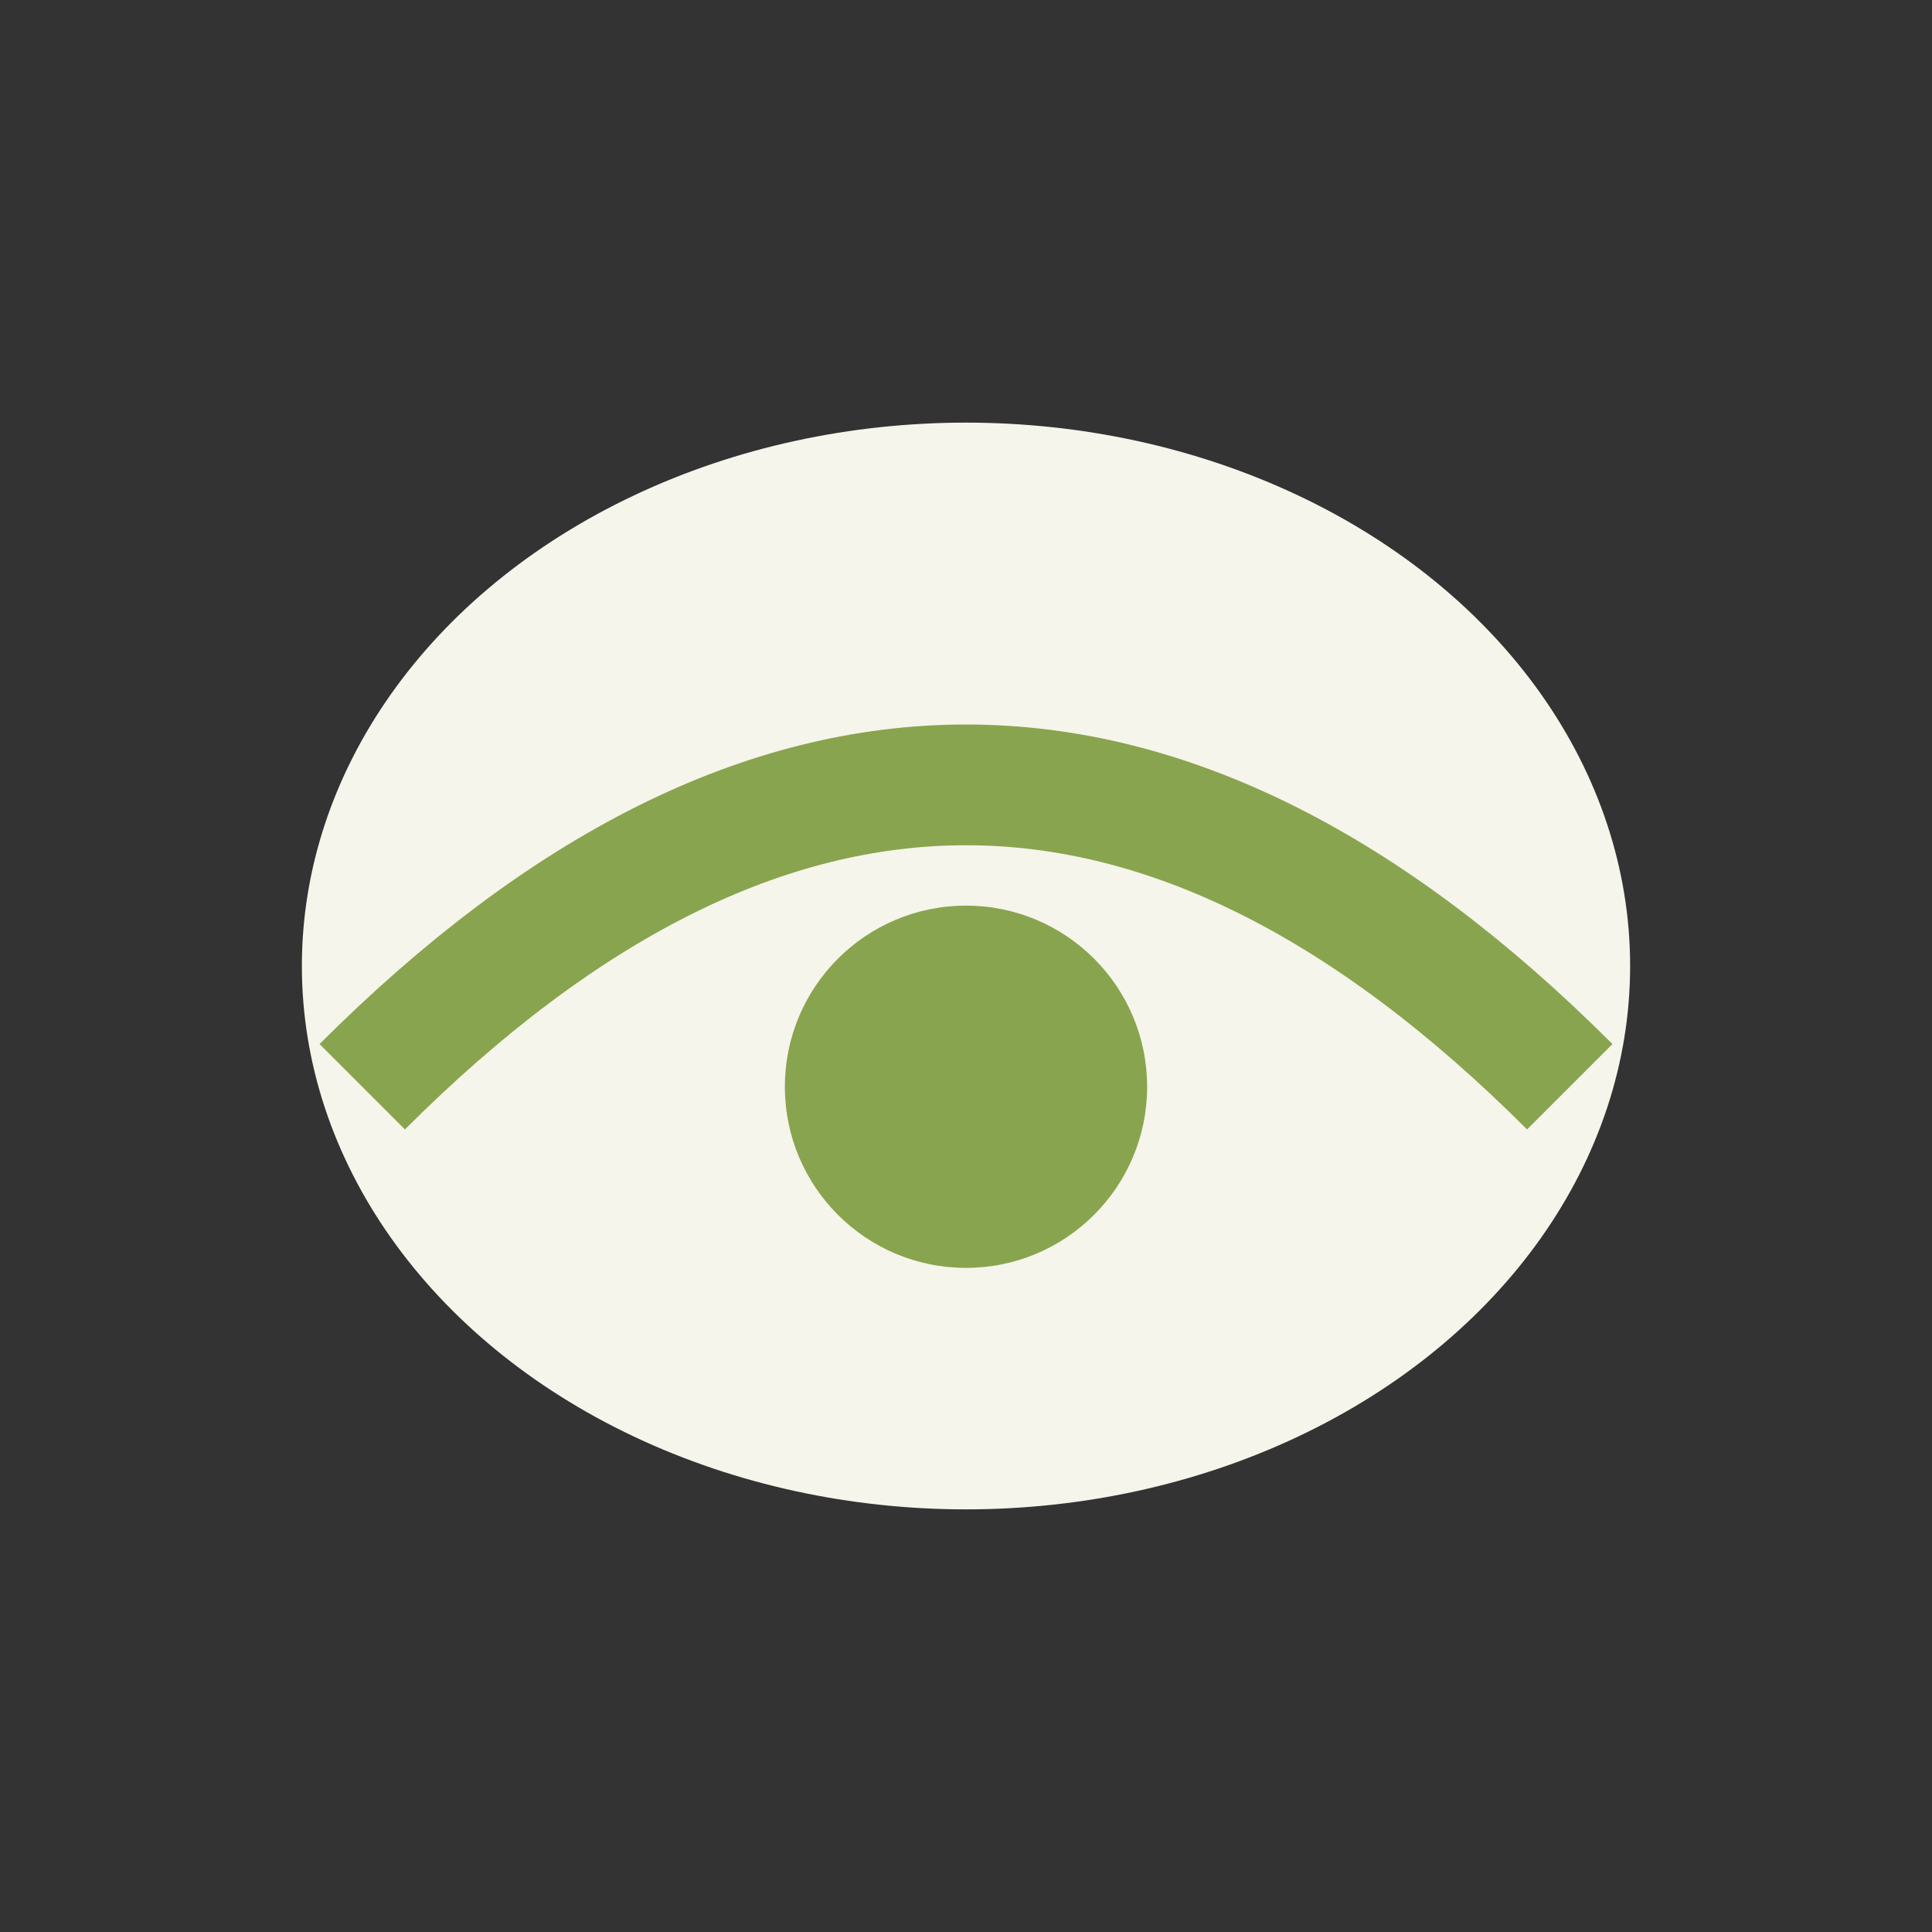
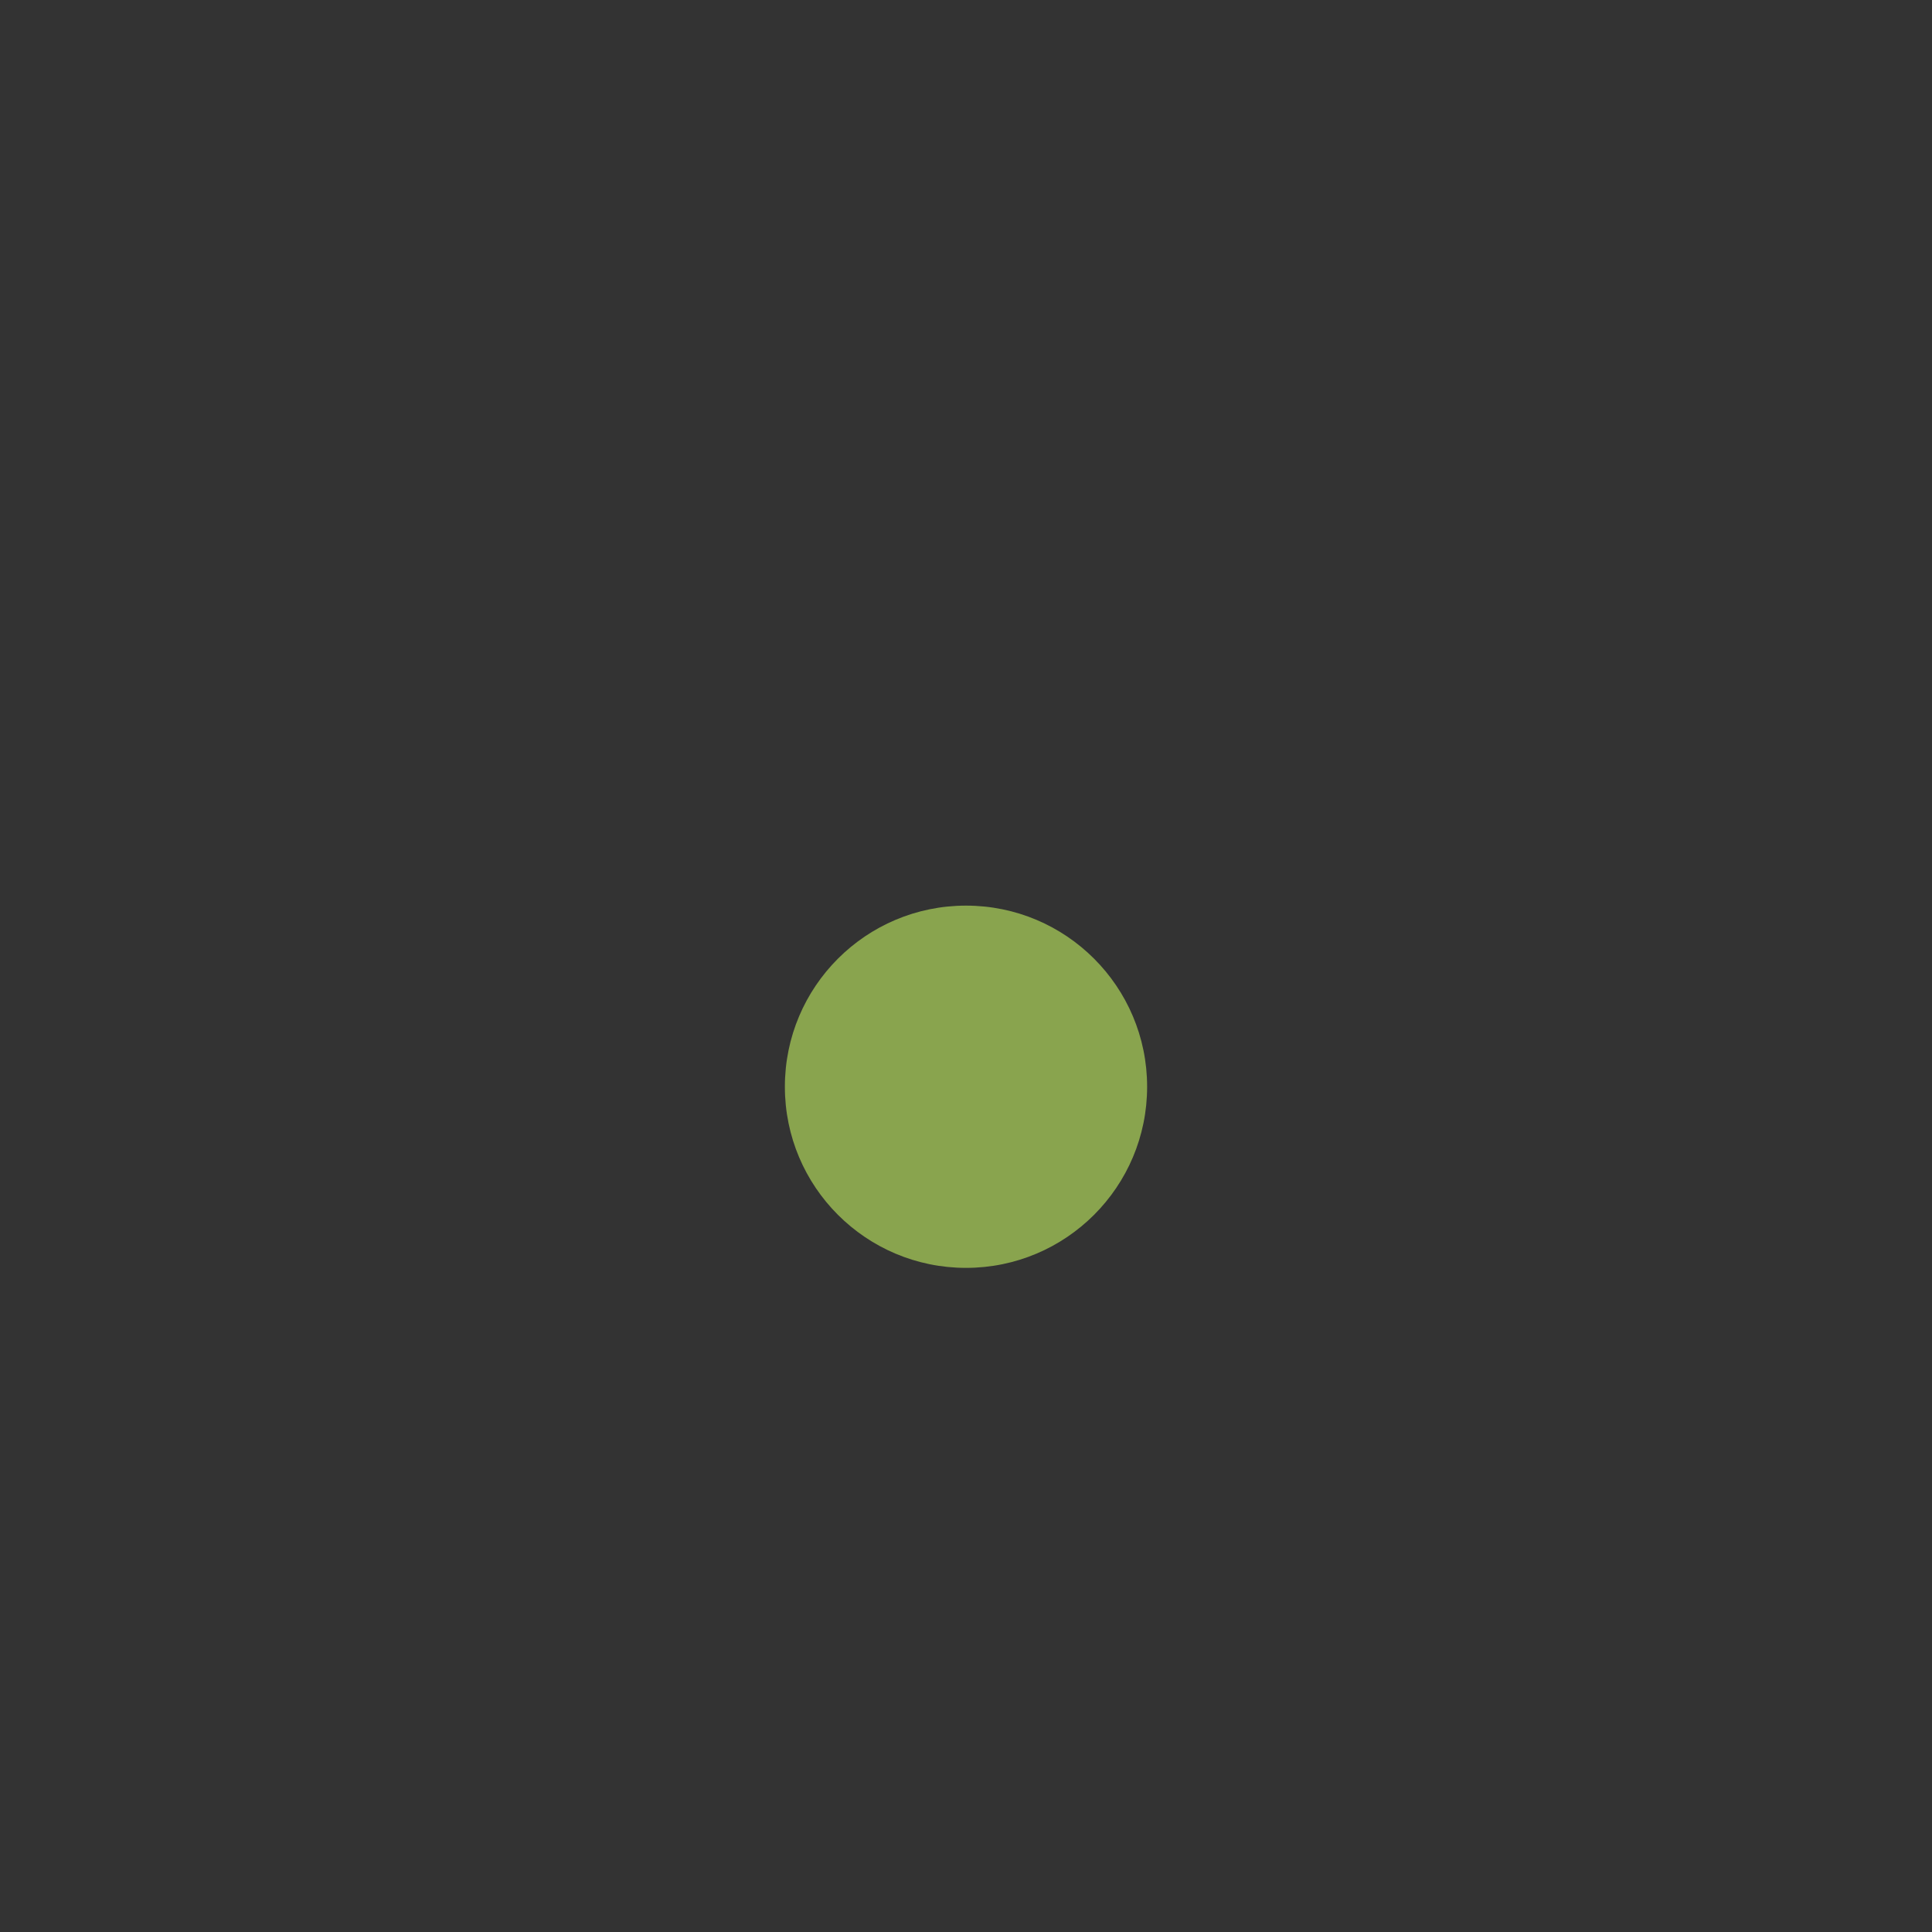
<svg xmlns="http://www.w3.org/2000/svg" width="32" height="32" viewBox="0 0 32 32">
  <rect x="0" y="0" width="32" height="32" fill="#333333" stroke="none" />
-   <ellipse cx="16" cy="16" rx="11" ry="9" fill="#F5F5EB" />
-   <path d="M6 18q10-10 20 0" stroke="#89A44E" stroke-width="2" fill="none" />
  <circle cx="16" cy="18" r="3" fill="#89A44E" />
</svg>